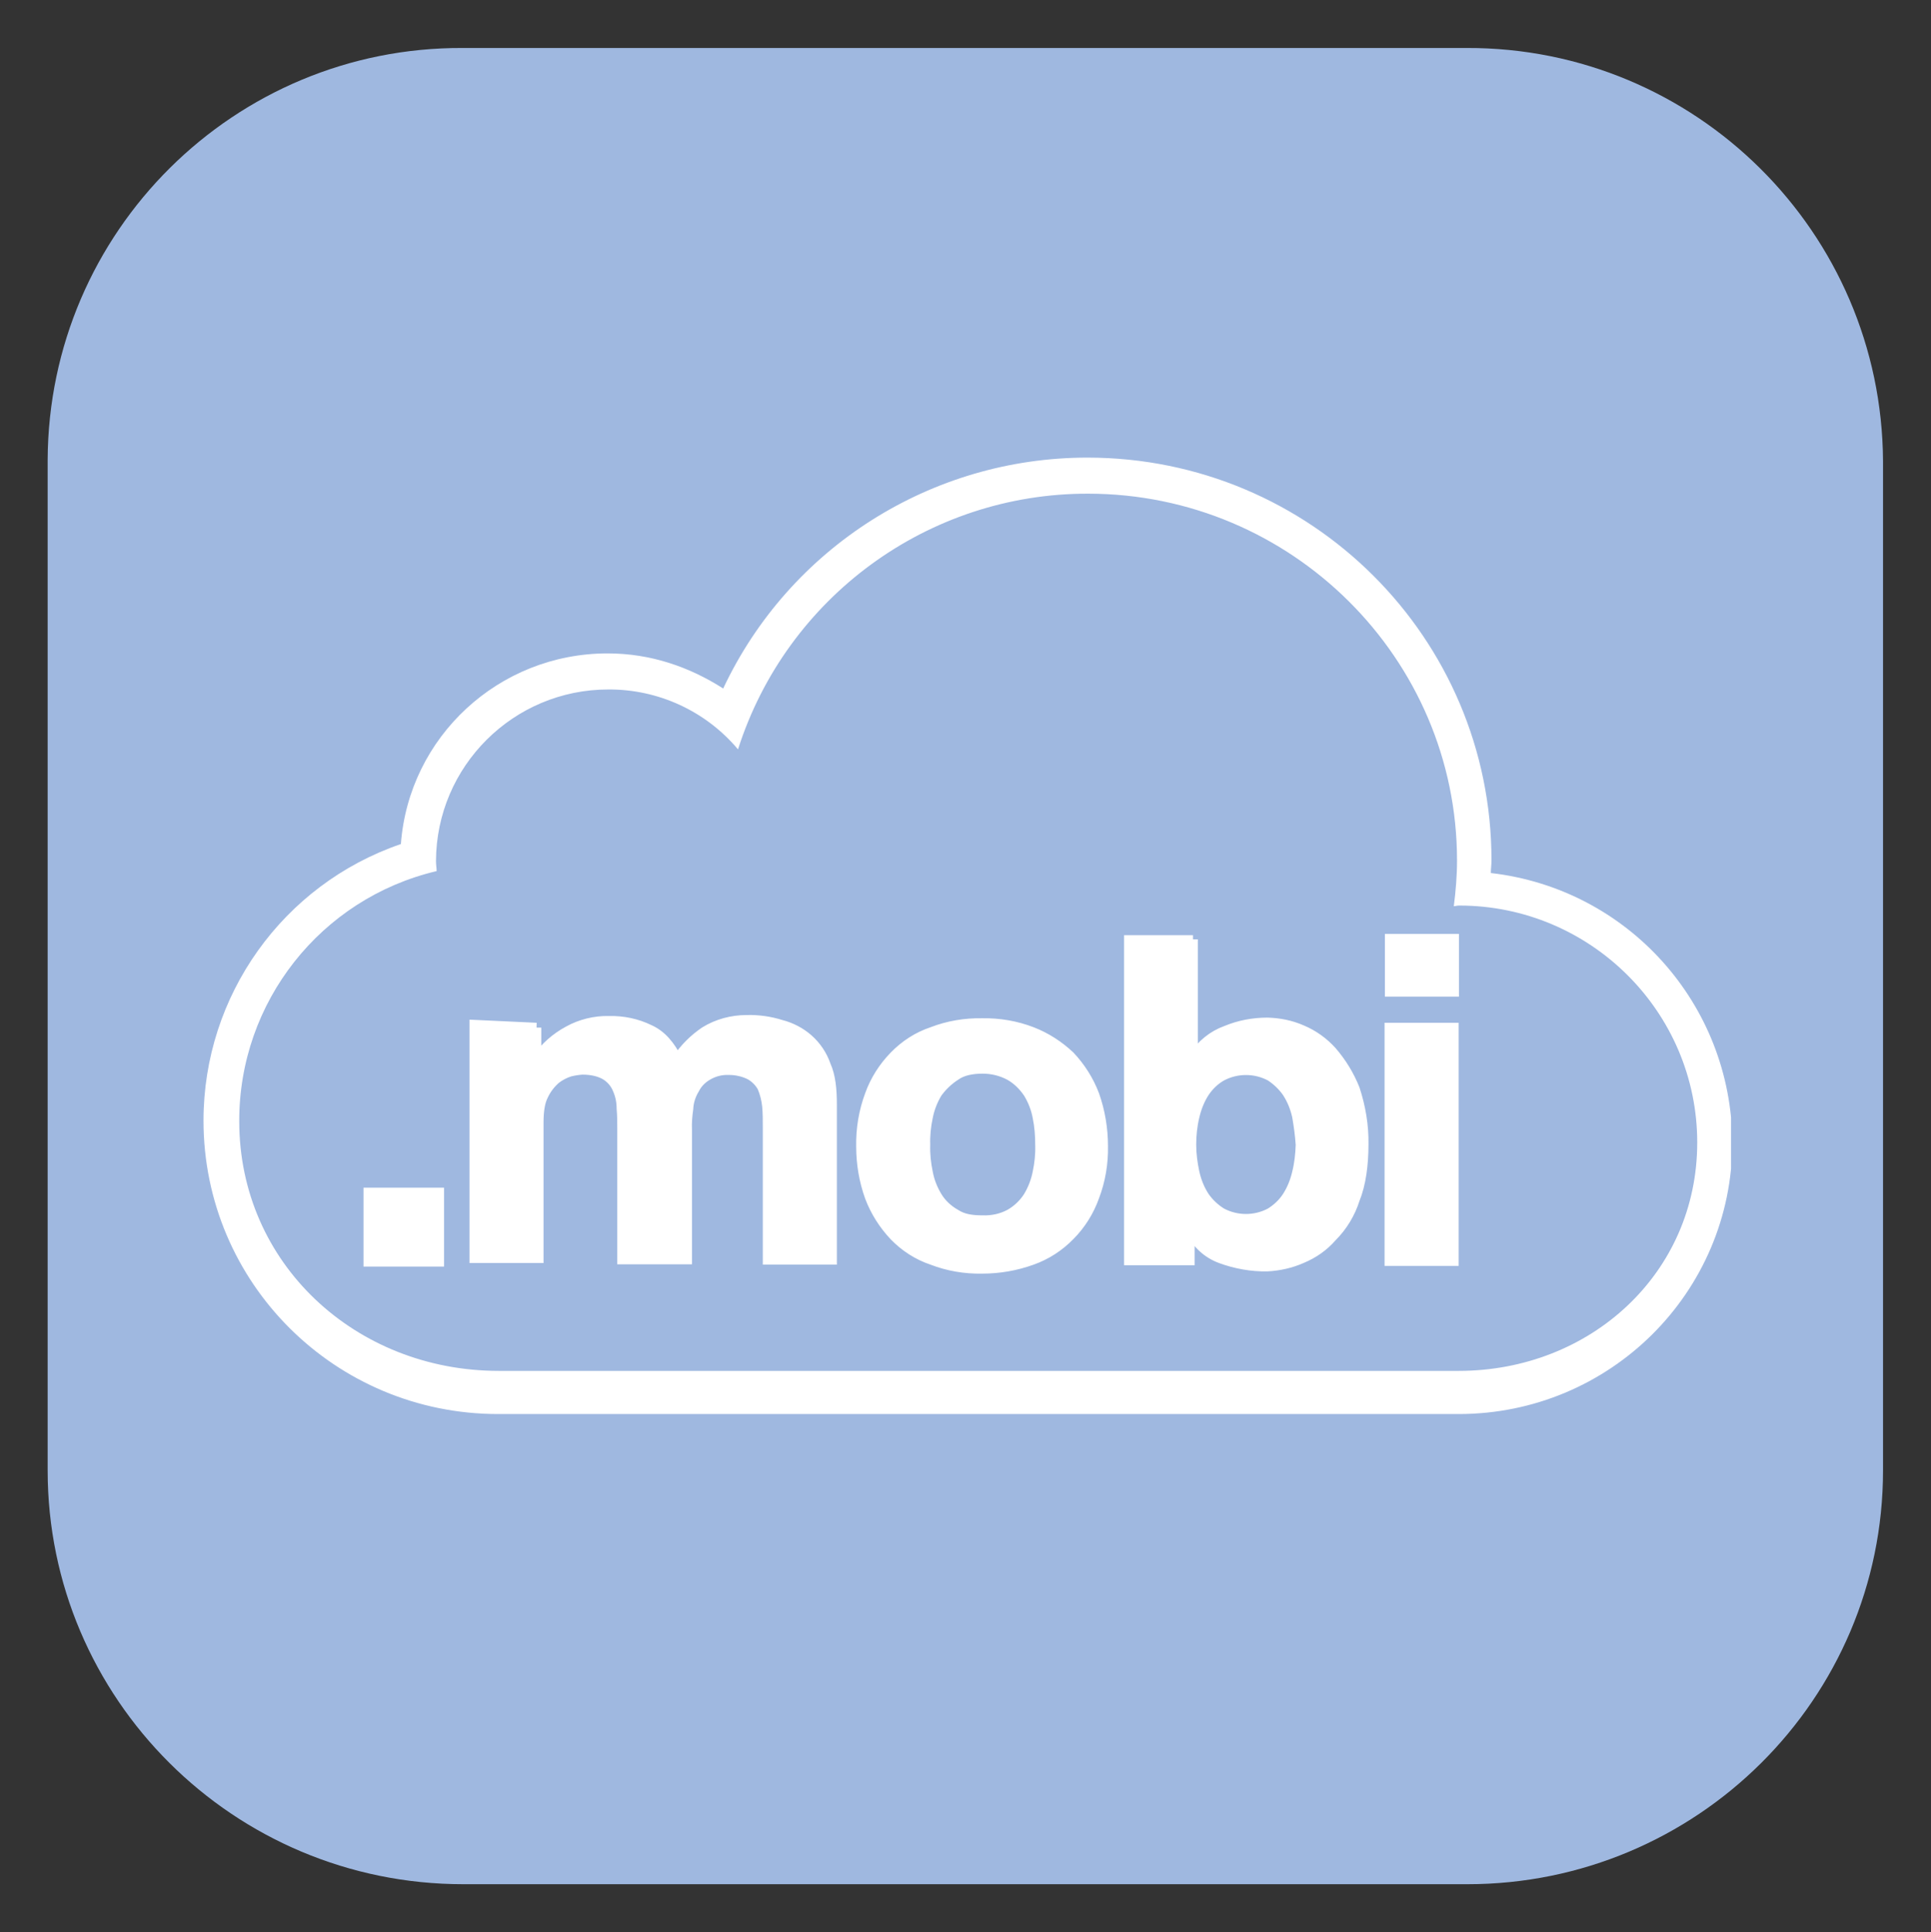
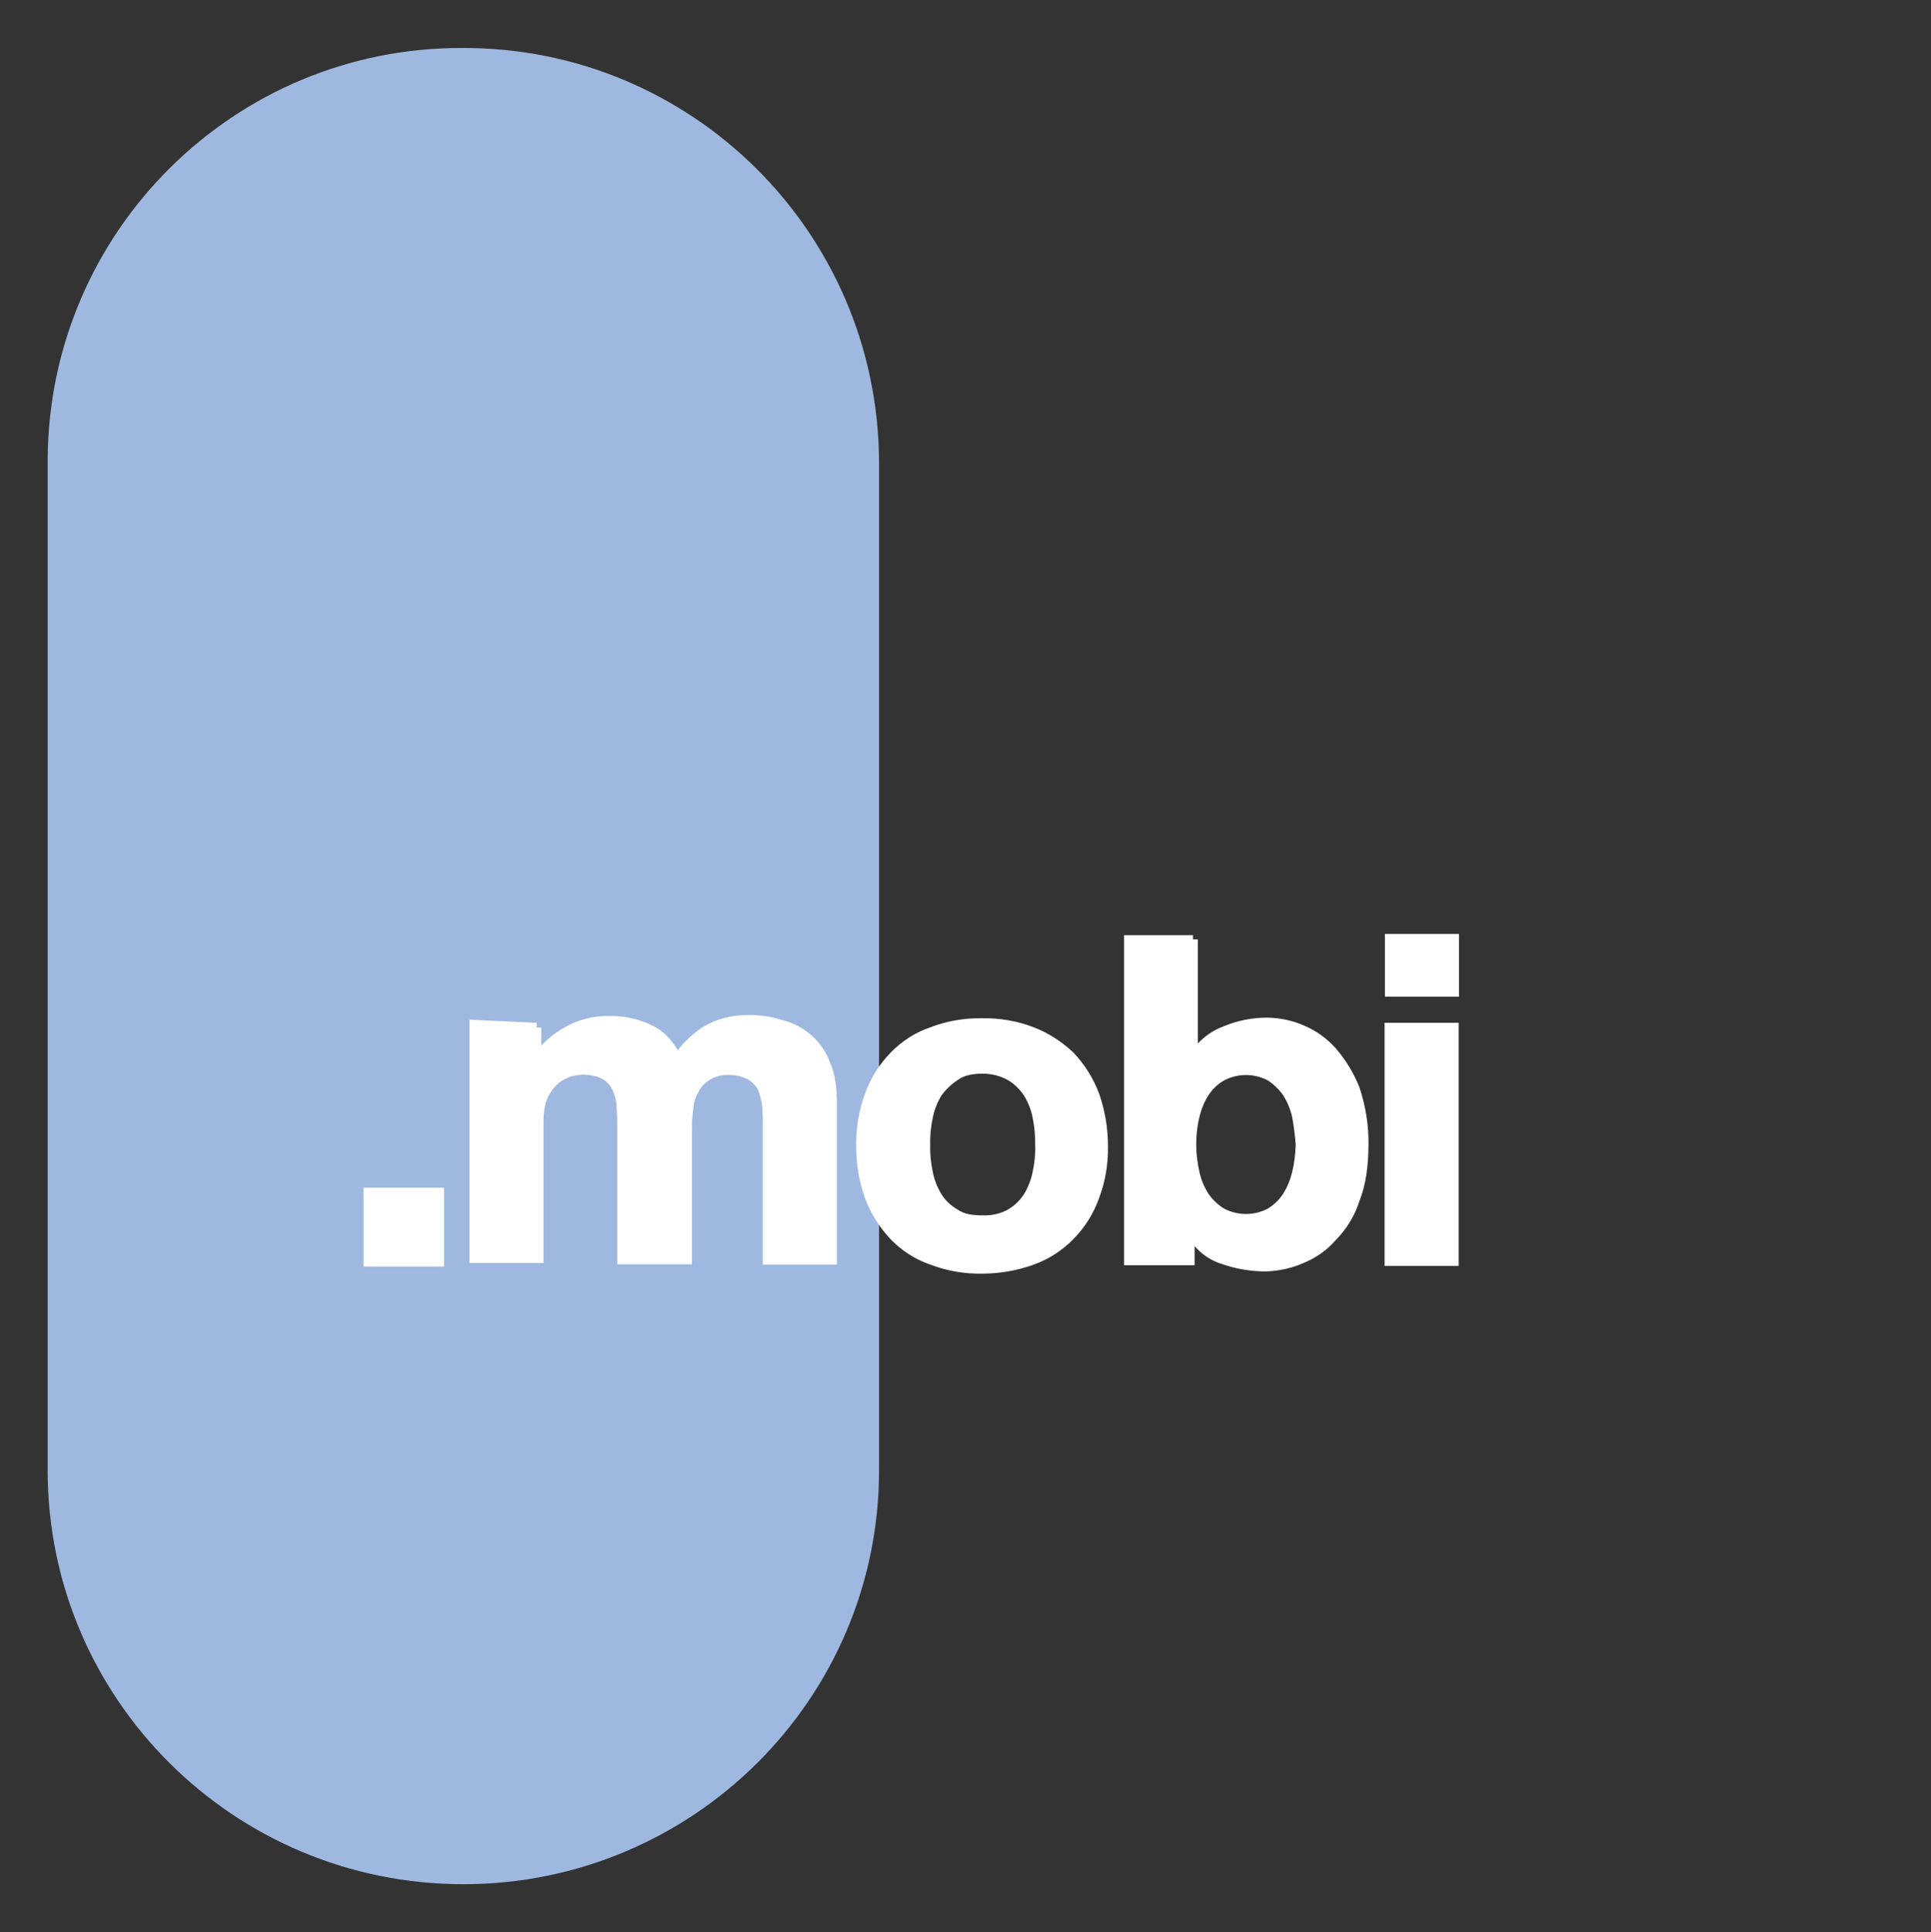
<svg xmlns="http://www.w3.org/2000/svg" xmlns:xlink="http://www.w3.org/1999/xlink" xml:space="preserve" id="Layer_1" x="0" y="0" style="enable-background:new 0 0 599.7 600" version="1.1" viewBox="0 0 599.7 600">
  <rect x="0" y="0" width="599.7" height="600" fill="#333333" stroke="none" />
  <style>.st1{fill:#fff;stroke:#fff;stroke-width:3;stroke-miterlimit:10}</style>
-   <path id="Background" d="M14.8 456.6c0 70.8 57.7 128.5 129.1 128.5h311.8c71.2 0 129.1-57.5 129.1-128.5V143.2c-.4-71.1-58.2-128.5-129.3-128.3H143.7c-70.9-.3-128.6 57-128.9 127.9v313.8z" style="fill:#9fb8e0" />
+   <path id="Background" d="M14.8 456.6c0 70.8 57.7 128.5 129.1 128.5c71.2 0 129.1-57.5 129.1-128.5V143.2c-.4-71.1-58.2-128.5-129.3-128.3H143.7c-70.9-.3-128.6 57-128.9 127.9v313.8z" style="fill:#9fb8e0" />
  <path d="M136.4 370.3v21.5h-22v-21.5h22zM166.6 319.1v9.6h.2c2.5-3.6 5.8-6.5 9.7-8.6 3.8-2.1 8.2-3.2 12.6-3.1 4.4-.1 8.7.8 12.6 2.7 3.8 1.7 6.5 5 8.6 9.2 2.3-3.4 5.2-6.3 8.6-8.6 3.9-2.4 8.4-3.6 13-3.6 3.6-.1 7.2.4 10.7 1.5 3.1.8 6 2.3 8.4 4.4 2.5 2.2 4.4 5 5.5 8.2 1.5 3.3 1.9 7.5 1.9 12.1v48.3h-20v-41c0-2.3 0-4.6-.2-6.7-.2-2-.7-4-1.5-5.9-.9-1.6-2.2-2.9-3.8-3.8-2-1-4.3-1.5-6.5-1.5-2.4-.1-4.7.5-6.7 1.7-1.7 1-3.1 2.4-4 4.2-1.1 1.8-1.8 3.9-1.9 6.1-.3 2.1-.5 4.3-.4 6.5v40.3h-20.2v-40.4c0-2.1 0-4.2-.2-6.5 0-2.1-.4-4.1-1.3-6.1-.7-1.7-2-3.2-3.6-4.2-1.7-1-4-1.7-7.3-1.7-1.3.1-2.6.3-3.8.6-1.6.5-3.1 1.3-4.4 2.3-1.6 1.4-2.9 3.1-3.8 5-1.1 2.1-1.5 5-1.5 8.6v42h-20v-72.5l19.3.9zM270.1 340c1.6-4.5 4.2-8.6 7.6-12.1 3.3-3.4 7.3-6 11.8-7.5 4.9-1.9 10.2-2.8 15.5-2.7 5.3-.1 10.6.8 15.5 2.7 4.4 1.7 8.4 4.3 11.8 7.5 3.3 3.5 5.9 7.6 7.6 12.1 1.8 5.1 2.7 10.5 2.7 15.9.1 5.4-.8 10.7-2.7 15.7-1.6 4.5-4.2 8.7-7.6 12.1-3.3 3.4-7.3 6-11.8 7.6-5 1.8-10.2 2.7-15.5 2.7-5.3.1-10.6-.8-15.5-2.7-4.5-1.5-8.5-4.1-11.8-7.5-3.3-3.5-5.9-7.6-7.6-12.1-1.8-5-2.7-10.3-2.7-15.7-.1-5.5.8-10.9 2.7-16zm18.1 24.1c.5 2.7 1.5 5.2 2.9 7.5s3.4 4.1 5.7 5.4c2.3 1.5 5 1.9 8.4 1.9 2.9.1 5.8-.5 8.4-1.9 2.3-1.3 4.3-3.2 5.7-5.4 1.4-2.3 2.4-4.9 2.9-7.5.6-2.8.9-5.7.8-8.6 0-2.9-.2-5.7-.8-8.6-.5-2.7-1.5-5.2-2.9-7.5-1.5-2.2-3.4-4.1-5.7-5.4-2.6-1.4-5.5-2.1-8.4-2.1-3.4 0-6.3.6-8.4 2.1-2.2 1.4-4.2 3.3-5.7 5.4-1.4 2.3-2.4 4.9-2.9 7.5-.6 2.8-.9 5.7-.8 8.6-.1 2.9.2 5.7.8 8.6zM370.5 291.7v36.4h.2c2.4-3.7 5.9-6.6 10.1-8.1 4.1-1.7 8.4-2.5 12.8-2.5 3.7.1 7.3.8 10.7 2.3 3.6 1.5 6.8 3.8 9.4 6.7 3 3.5 5.4 7.4 7.1 11.7 1.8 5.5 2.8 11.3 2.7 17.1 0 6.5-.8 12.4-2.7 17.1-1.4 4.4-3.8 8.4-7.1 11.7-2.6 3-5.8 5.2-9.4 6.7-3.4 1.5-7 2.3-10.7 2.5-4.9.1-9.9-.8-14.5-2.5-4.1-1.5-7.5-4.6-9.4-8.6h-.2v9.2h-18.9v-99.5h19.9zm32.3 55c-.6-2.7-1.6-5.2-3.1-7.5-1.4-2-3.2-3.7-5.2-5-4.7-2.5-10.4-2.5-15.1 0-2.1 1.2-3.9 2.9-5.3 5-1.5 2.3-2.5 4.9-3.1 7.5-.7 2.9-1 5.8-1 8.8 0 2.9.4 5.8 1 8.6.6 2.7 1.6 5.2 3.1 7.5 1.4 2 3.2 3.7 5.3 5 4.7 2.5 10.4 2.5 15.1 0 2.1-1.3 3.9-3 5.2-5 1.5-2.3 2.5-4.9 3.1-7.5.7-2.8 1-5.7 1.1-8.6-.2-3-.6-5.9-1.1-8.8zM431.6 308v-16.5h20V308h-20zm19.9 11.1v72.5h-20v-72.5h20z" class="st1" />
  <defs>
    <path id="SVGID_1_" d="M62.9 142.1h474.7v297H62.9z" />
  </defs>
  <clipPath id="SVGID_00000054973452072873048600000007581400522455192238_">
    <use xlink:href="#SVGID_1_" style="overflow:visible" />
  </clipPath>
  <g style="clip-path:url(#SVGID_00000054973452072873048600000007581400522455192238_)">
-     <path d="M463 271.1c0-1.3.2-2.5.2-4 0-69-56.1-125-125.5-125-48.4 0-92.5 27.9-113.1 71.7-10.5-6.7-22.5-10.9-35.9-10.9-33.8 0-61.7 25.9-64.2 59.2-36.7 12.6-61.3 47.1-61.3 85.9 0 50.4 40.9 91.1 91.5 91.1H453c47 0 85-37.8 85-84.4-.3-42.9-32.4-78.7-75-83.6zm-10 154.6H154.9c-44.5 0-80.6-33.4-80.6-77.5-.1-37 25.3-69.2 61.3-77.7 0-1-.2-1.9-.2-3.1.1-29.5 24.1-53.3 53.5-53.3 15.5-.1 30.3 6.7 40.3 18.6 15.1-47.3 59.1-79.5 108.7-79.4 63.2 0 114.6 51.2 114.6 113.9 0 4.8-.4 9.5-1 14.2.4 0 1-.2 1.7-.2 40.7 0 73.9 33 73.9 73.6 0 40.6-33.2 70.9-74.1 70.9z" style="fill:#fff" />
-   </g>
+     </g>
</svg>